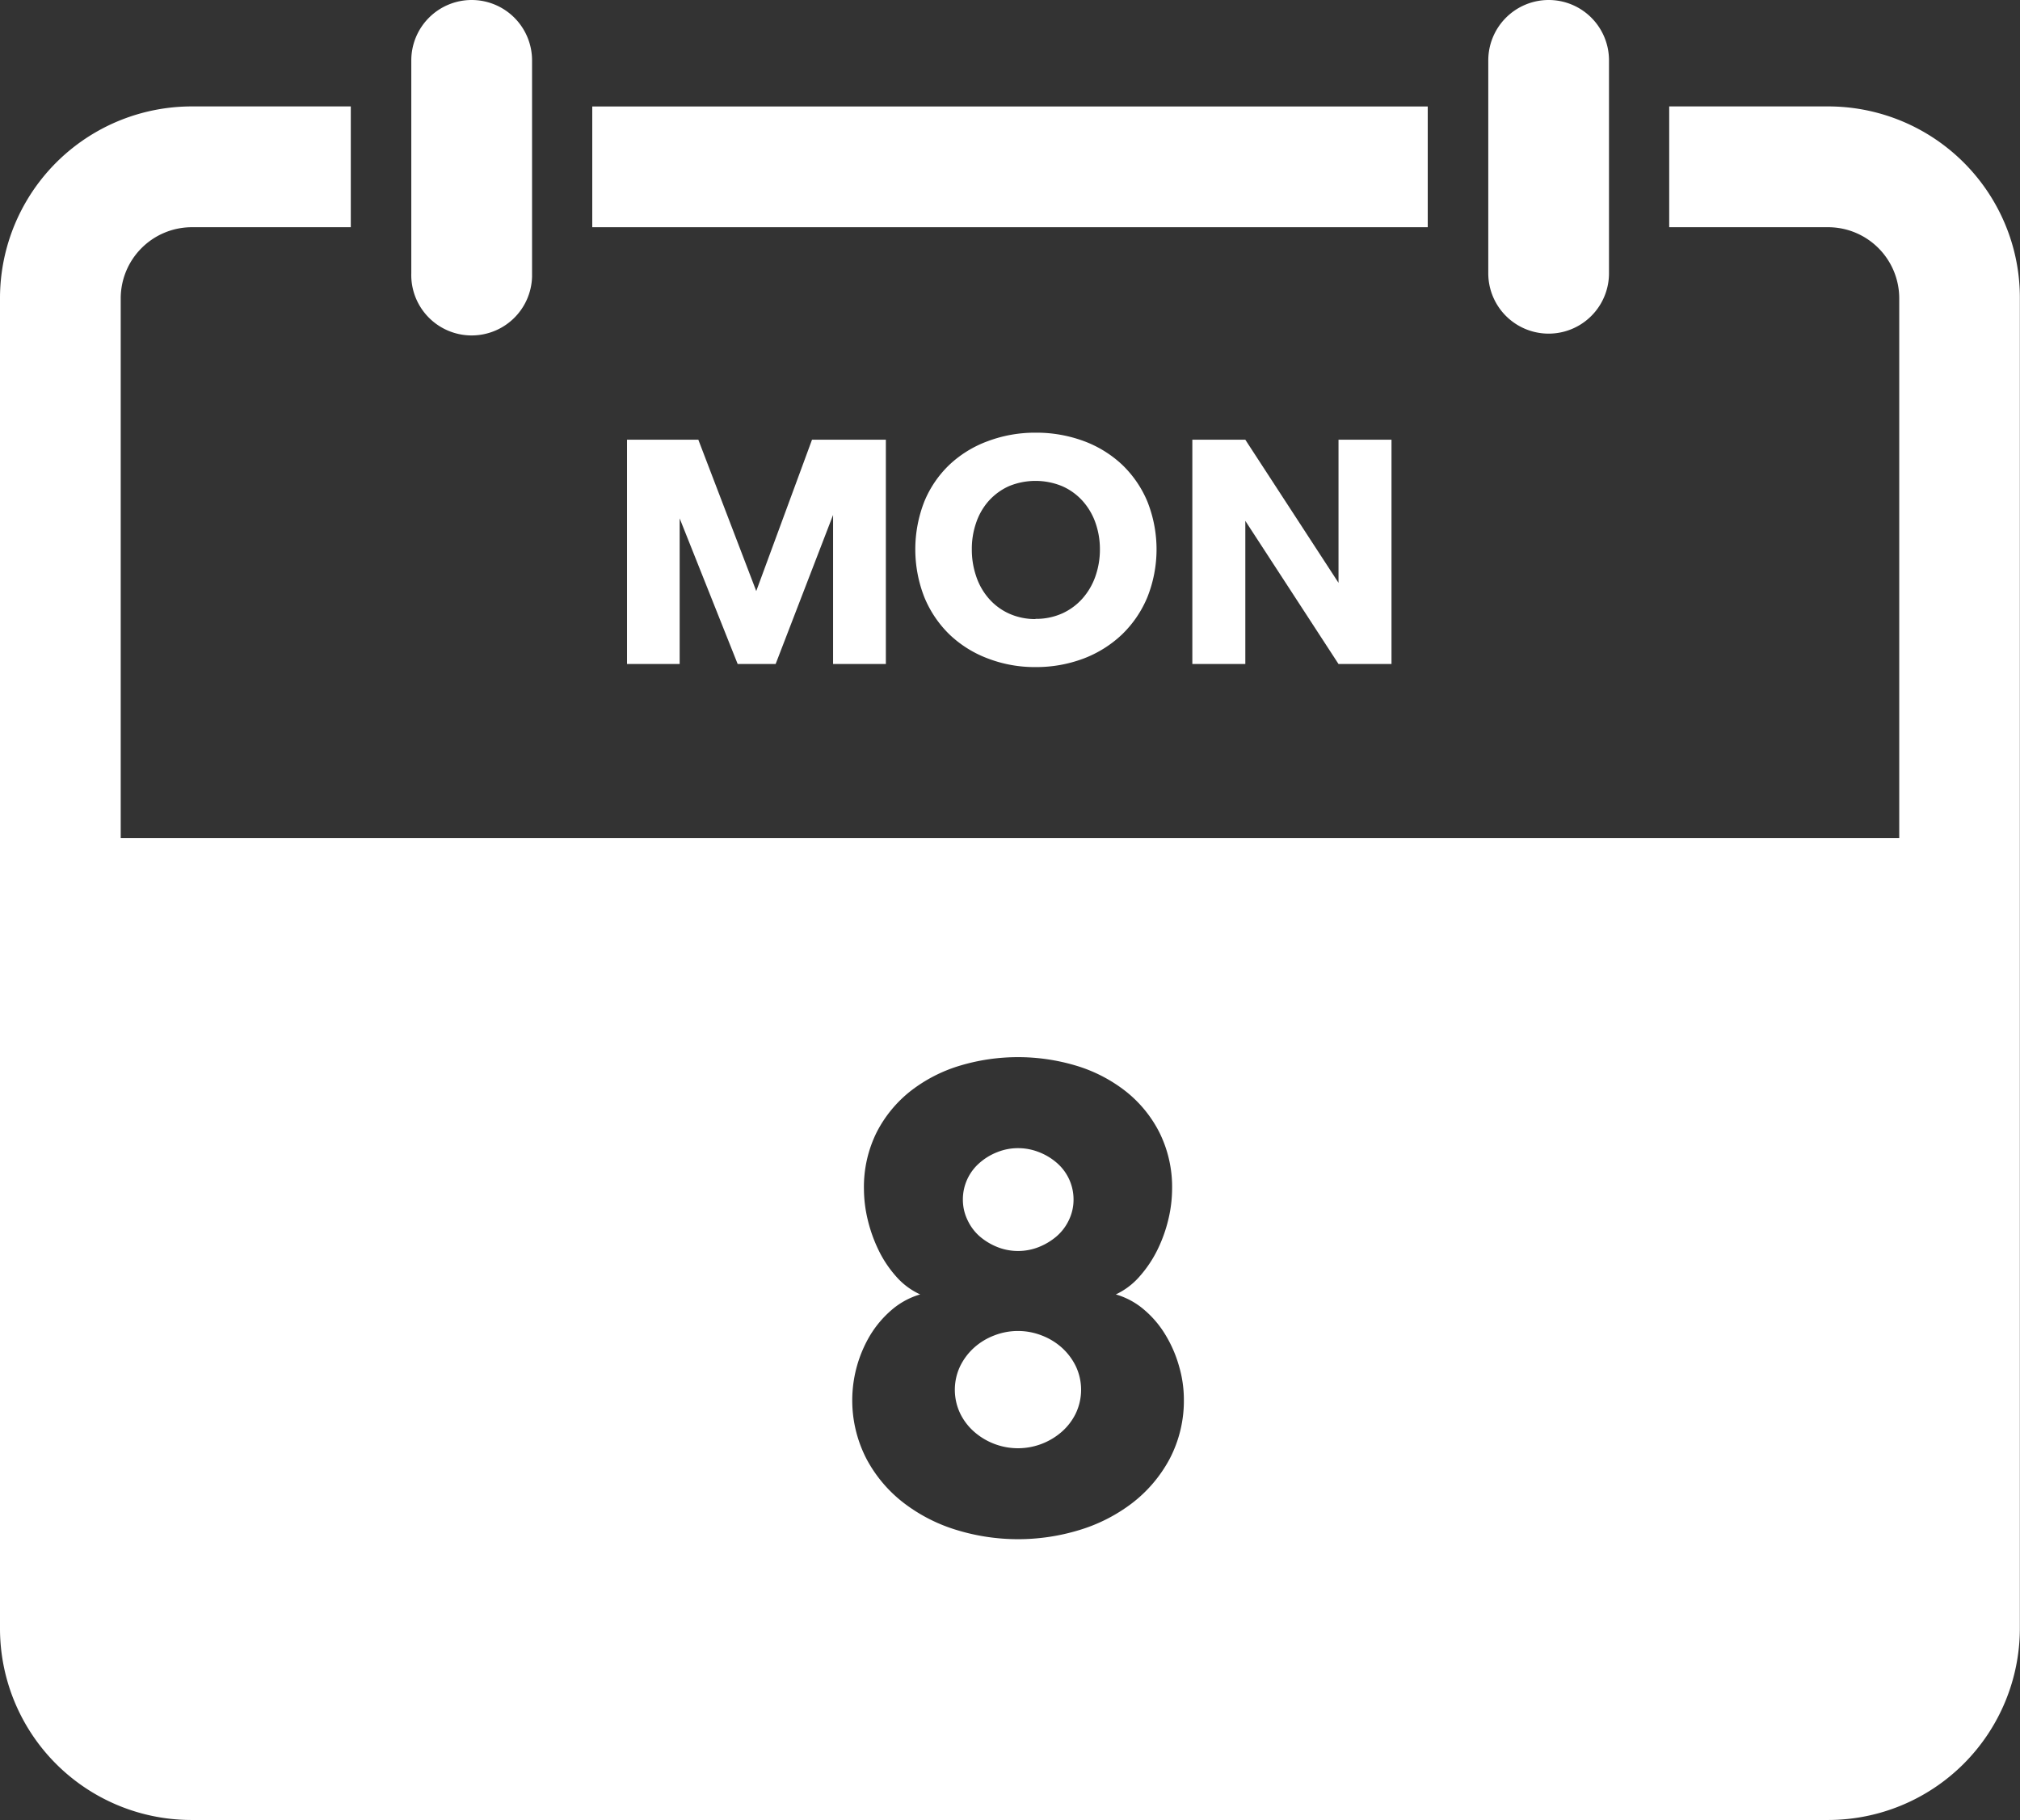
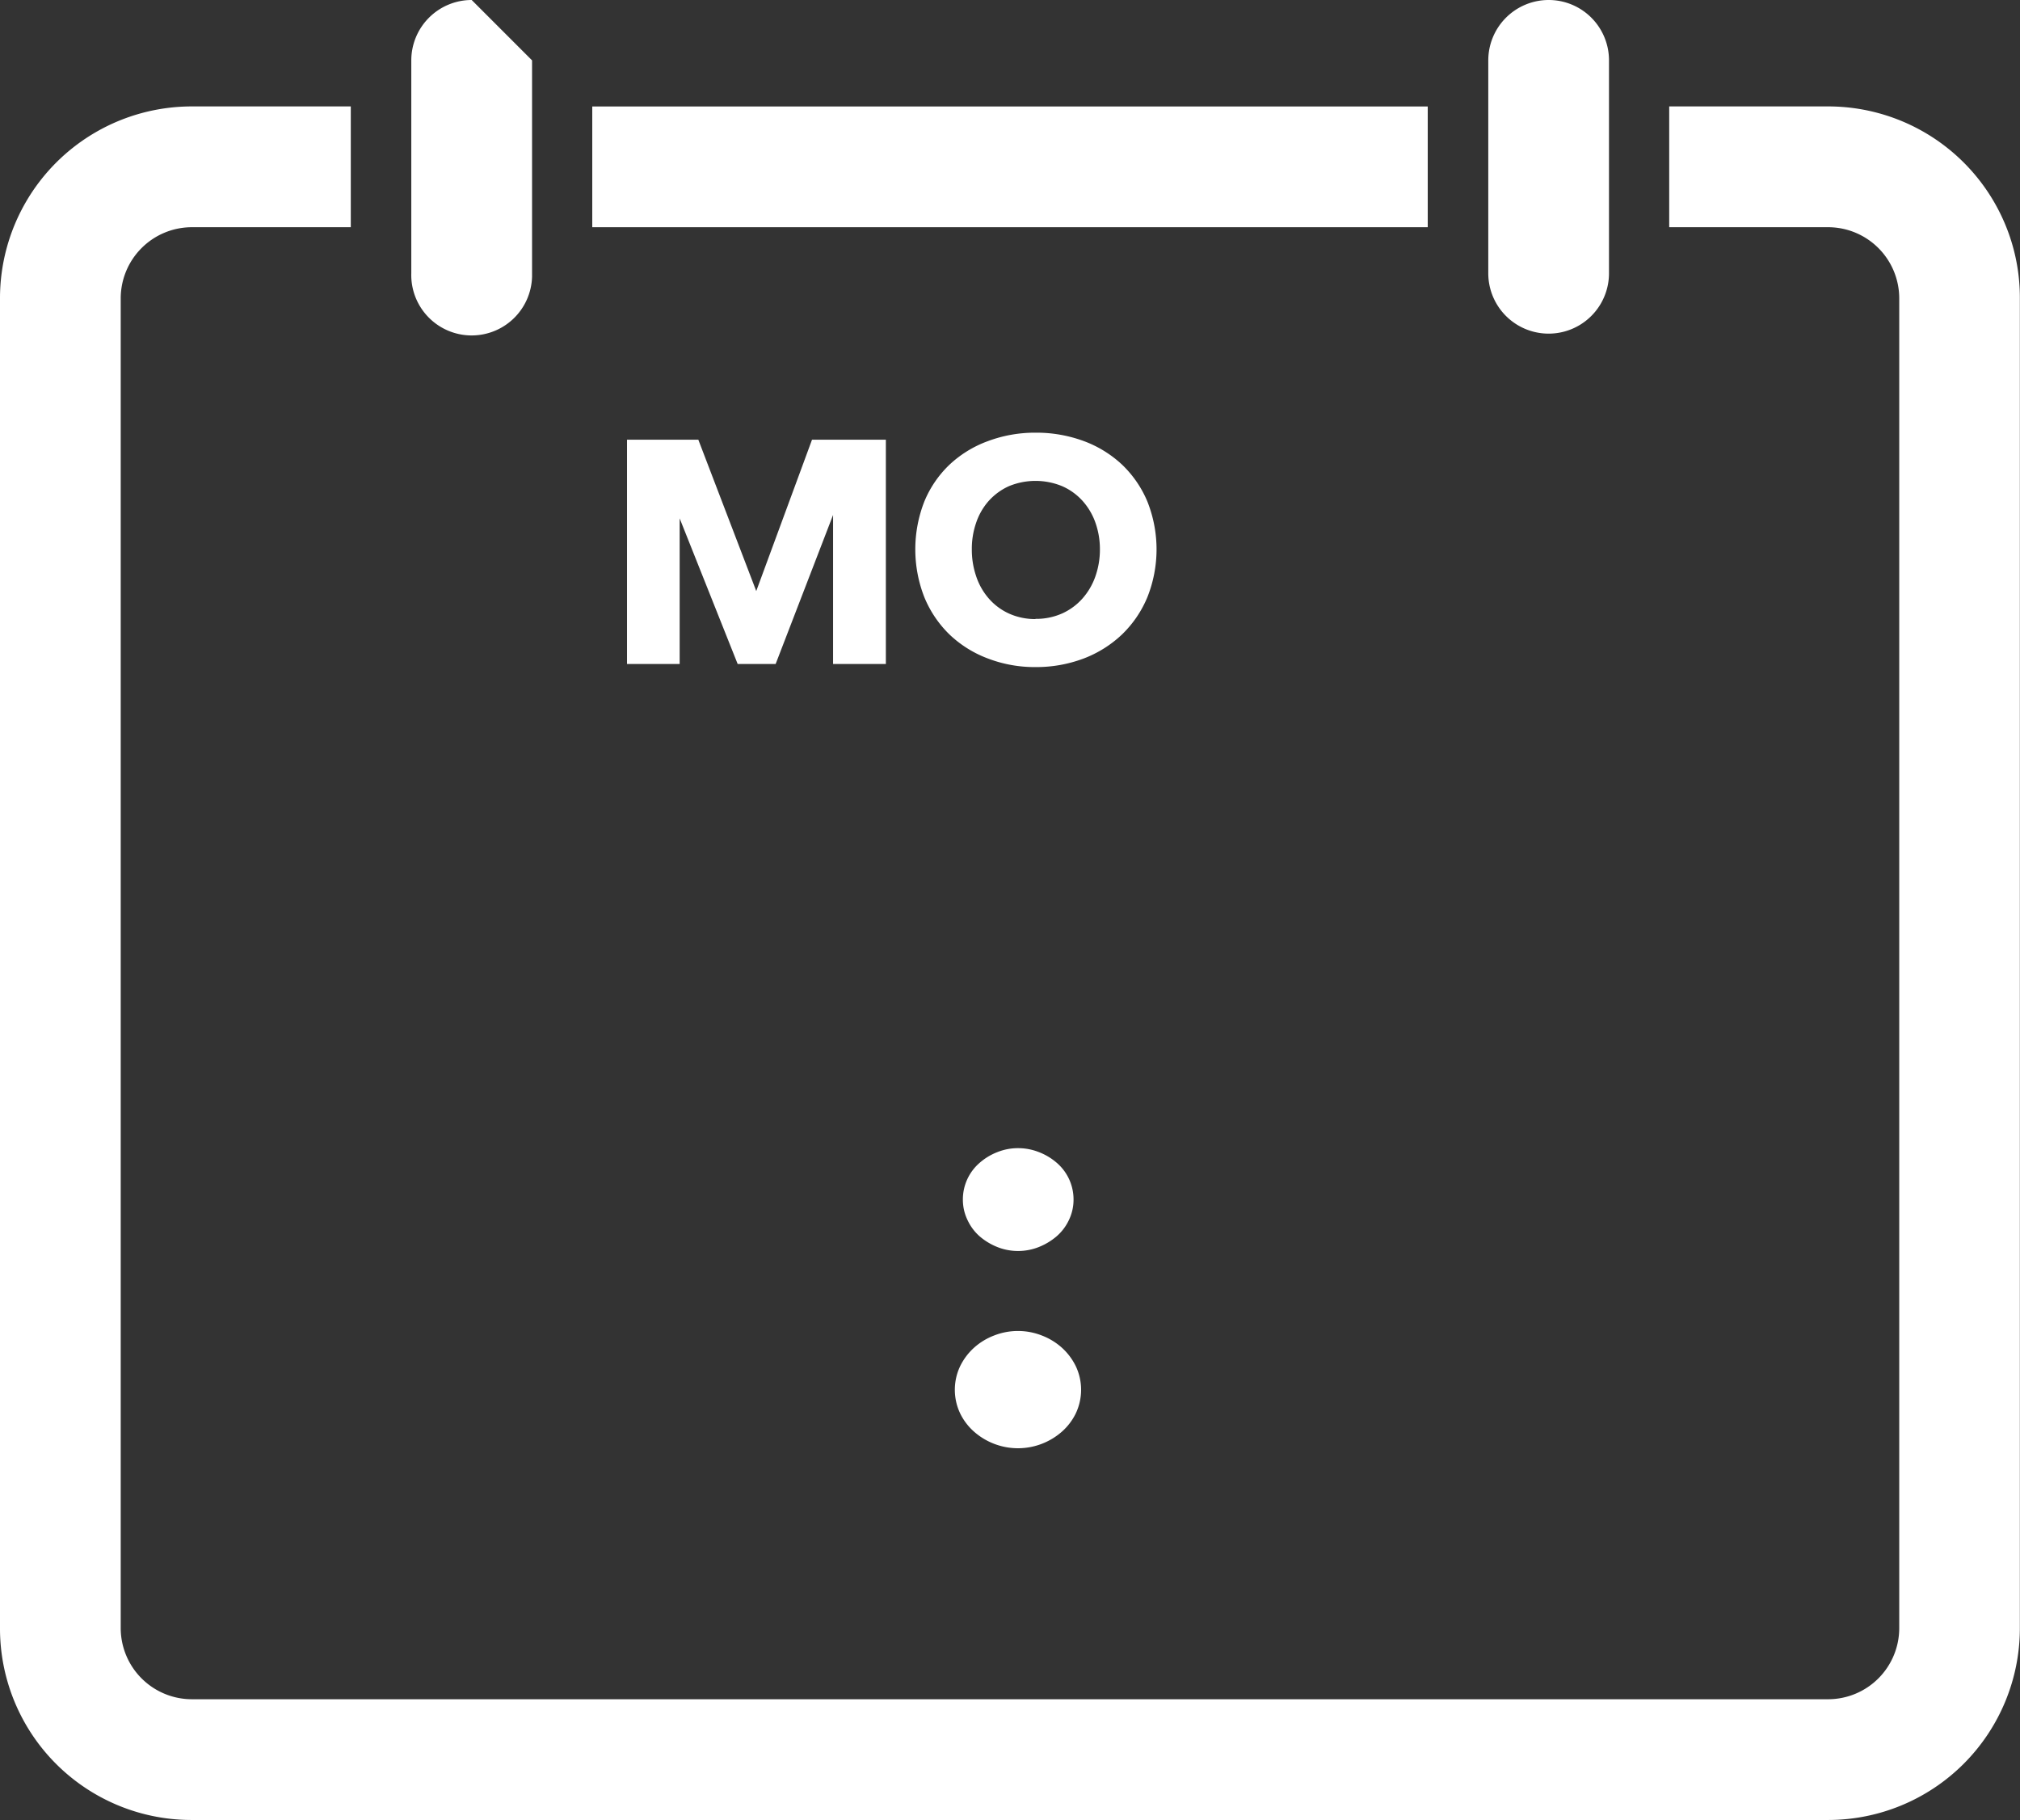
<svg xmlns="http://www.w3.org/2000/svg" id="Lager_1" data-name="Lager 1" viewBox="0 0 422.03 380.16">
  <rect x="0" y="0" width="422.03" height="380.16" fill="#333333" stroke="none" />
  <defs>
    <style>
      .cls-1 {
        fill: #fff;
      }
    </style>
  </defs>
  <title>8-Mon-white</title>
  <path class="cls-1" d="M418.87,46.71A40.07,40.07,0,0,0,382,22.23H348.74V47.46H382A14.87,14.87,0,0,1,396.8,62.32V340.08A14.87,14.87,0,0,1,382,354.94H40.08a14.88,14.88,0,0,1-14.86-14.86V62.32A14.88,14.88,0,0,1,40.08,47.46H73.29V22.23H40.08A40.07,40.07,0,0,0,0,62.31H0V340.08a40,40,0,0,0,39.92,40.08H382A40.07,40.07,0,0,0,422,340.08h0V62.32A39.7,39.7,0,0,0,418.87,46.71Z" transform="translate(0 0)" />
  <rect class="cls-1" x="123.74" y="22.24" width="174.55" height="25.22" />
-   <path class="cls-1" d="M98.55,0A12.62,12.62,0,0,0,85.93,12.6h0V57.08a12.62,12.62,0,1,0,25.23.71c0-.24,0-.47,0-.71V12.61A12.62,12.62,0,0,0,98.55,0Z" transform="translate(0 0)" />
+   <path class="cls-1" d="M98.55,0A12.62,12.62,0,0,0,85.93,12.6h0V57.08a12.62,12.62,0,1,0,25.23.71c0-.24,0-.47,0-.71V12.61Z" transform="translate(0 0)" />
  <path class="cls-1" d="M323.55,0a12.62,12.62,0,0,0-12.61,12.61V57.08a12.61,12.61,0,0,0,25.22,0V12.61A12.6,12.6,0,0,0,323.57,0Z" transform="translate(0 0)" />
  <g>
    <path class="cls-1" d="M145.9,91.85,158,123.46l11.65-31.61h15.43V138.7H174.05V107.57l-12,31.13h-7.93L142,108.28V138.7H131V91.85Z" transform="translate(0 0)" />
    <path class="cls-1" d="M216.34,90.38a28.52,28.52,0,0,1,10.06,1.74,23.75,23.75,0,0,1,8,4.91,22.83,22.83,0,0,1,5.3,7.69,27,27,0,0,1,0,20.06,23.1,23.1,0,0,1-5.32,7.78,24,24,0,0,1-8,5,28,28,0,0,1-10,1.78,27.31,27.31,0,0,1-10-1.8,23.58,23.58,0,0,1-8-5,23.08,23.08,0,0,1-5.26-7.79,27.4,27.4,0,0,1,0-20,22.44,22.44,0,0,1,5.26-7.69,23.44,23.44,0,0,1,8-4.91A28,28,0,0,1,216.34,90.38Zm0,38.89a13.3,13.3,0,0,0,5.59-1.14,12.58,12.58,0,0,0,4.24-3.13,13.85,13.85,0,0,0,2.69-4.62,16.85,16.85,0,0,0,.94-5.63,16.56,16.56,0,0,0-.94-5.58,13.54,13.54,0,0,0-2.69-4.55,12.48,12.48,0,0,0-4.24-3.06,14.58,14.58,0,0,0-11.16,0,12.67,12.67,0,0,0-4.19,3.06,13.22,13.22,0,0,0-2.63,4.55,16.53,16.53,0,0,0-.91,5.58,17.12,17.12,0,0,0,.91,5.63,13.5,13.5,0,0,0,2.62,4.62,12.35,12.35,0,0,0,4.17,3.13,13.19,13.19,0,0,0,5.6,1.18Z" transform="translate(0 0)" />
-     <path class="cls-1" d="M290.72,91.85V138.7H279.65l-19.47-29.9v29.9H249.11V91.85h11.07l19.47,29.89V91.85Z" transform="translate(0 0)" />
  </g>
  <g>
    <path class="cls-1" d="M221.82,281.48a13.43,13.43,0,0,0-4.21-2.54,13.63,13.63,0,0,0-9.86,0,13.43,13.43,0,0,0-4.21,2.54,12.74,12.74,0,0,0-2.94,3.89,11.5,11.5,0,0,0,0,9.86,12.16,12.16,0,0,0,2.94,3.85,13.89,13.89,0,0,0,18.28,0,12.16,12.16,0,0,0,2.94-3.85,11.5,11.5,0,0,0,0-9.86A12.74,12.74,0,0,0,221.82,281.48Z" transform="translate(0 0)" />
    <path class="cls-1" d="M204.7,258.27a13.1,13.1,0,0,0,3.69,2.22,11.68,11.68,0,0,0,4.29.82h0a11.78,11.78,0,0,0,4.31-.81,13.26,13.26,0,0,0,3.72-2.22,10.25,10.25,0,0,0,2.58-3.37,9.75,9.75,0,0,0,1-4.31,10.08,10.08,0,0,0-3.53-7.73,12.54,12.54,0,0,0-3.72-2.22,11.75,11.75,0,0,0-4.31-.82,11.5,11.5,0,0,0-4.34.82,12.4,12.4,0,0,0-3.69,2.22,10.08,10.08,0,0,0-3.53,7.73,9.77,9.77,0,0,0,1,4.31A10.25,10.25,0,0,0,204.7,258.27Z" transform="translate(0 0)" />
-     <path class="cls-1" d="M15.34,175.07V359.43H398.25V175.07Zm229,129.72A28.72,28.72,0,0,1,236.5,314a34.67,34.67,0,0,1-11.07,5.62,43.82,43.82,0,0,1-25.46,0A34.67,34.67,0,0,1,188.9,314a28.39,28.39,0,0,1-7.84-9.21,26.6,26.6,0,0,1,.72-25.85,22,22,0,0,1,4.47-5.29,15.93,15.93,0,0,1,6-3.27,14.87,14.87,0,0,1-5.06-3.79,23.91,23.91,0,0,1-3.66-5.51,31.07,31.07,0,0,1-2.25-6.34,27.86,27.86,0,0,1-.78-6.3,25.65,25.65,0,0,1,2.67-11.95,26.12,26.12,0,0,1,7.15-8.65,31.47,31.47,0,0,1,10.29-5.26,42.28,42.28,0,0,1,24.16,0,31.42,31.42,0,0,1,10.28,5.26,25.88,25.88,0,0,1,7.15,8.65,25.53,25.53,0,0,1,2.68,11.95,27.6,27.6,0,0,1-.78,6.27,30.09,30.09,0,0,1-2.29,6.37,24.92,24.92,0,0,1-3.69,5.51,15,15,0,0,1-5,3.79,15.72,15.72,0,0,1,6,3.27,21.08,21.08,0,0,1,4.44,5.29,26.22,26.22,0,0,1,2.78,6.46,24.75,24.75,0,0,1,1,6.73A26.17,26.17,0,0,1,244.34,304.79Z" transform="translate(0 0)" />
  </g>
</svg>